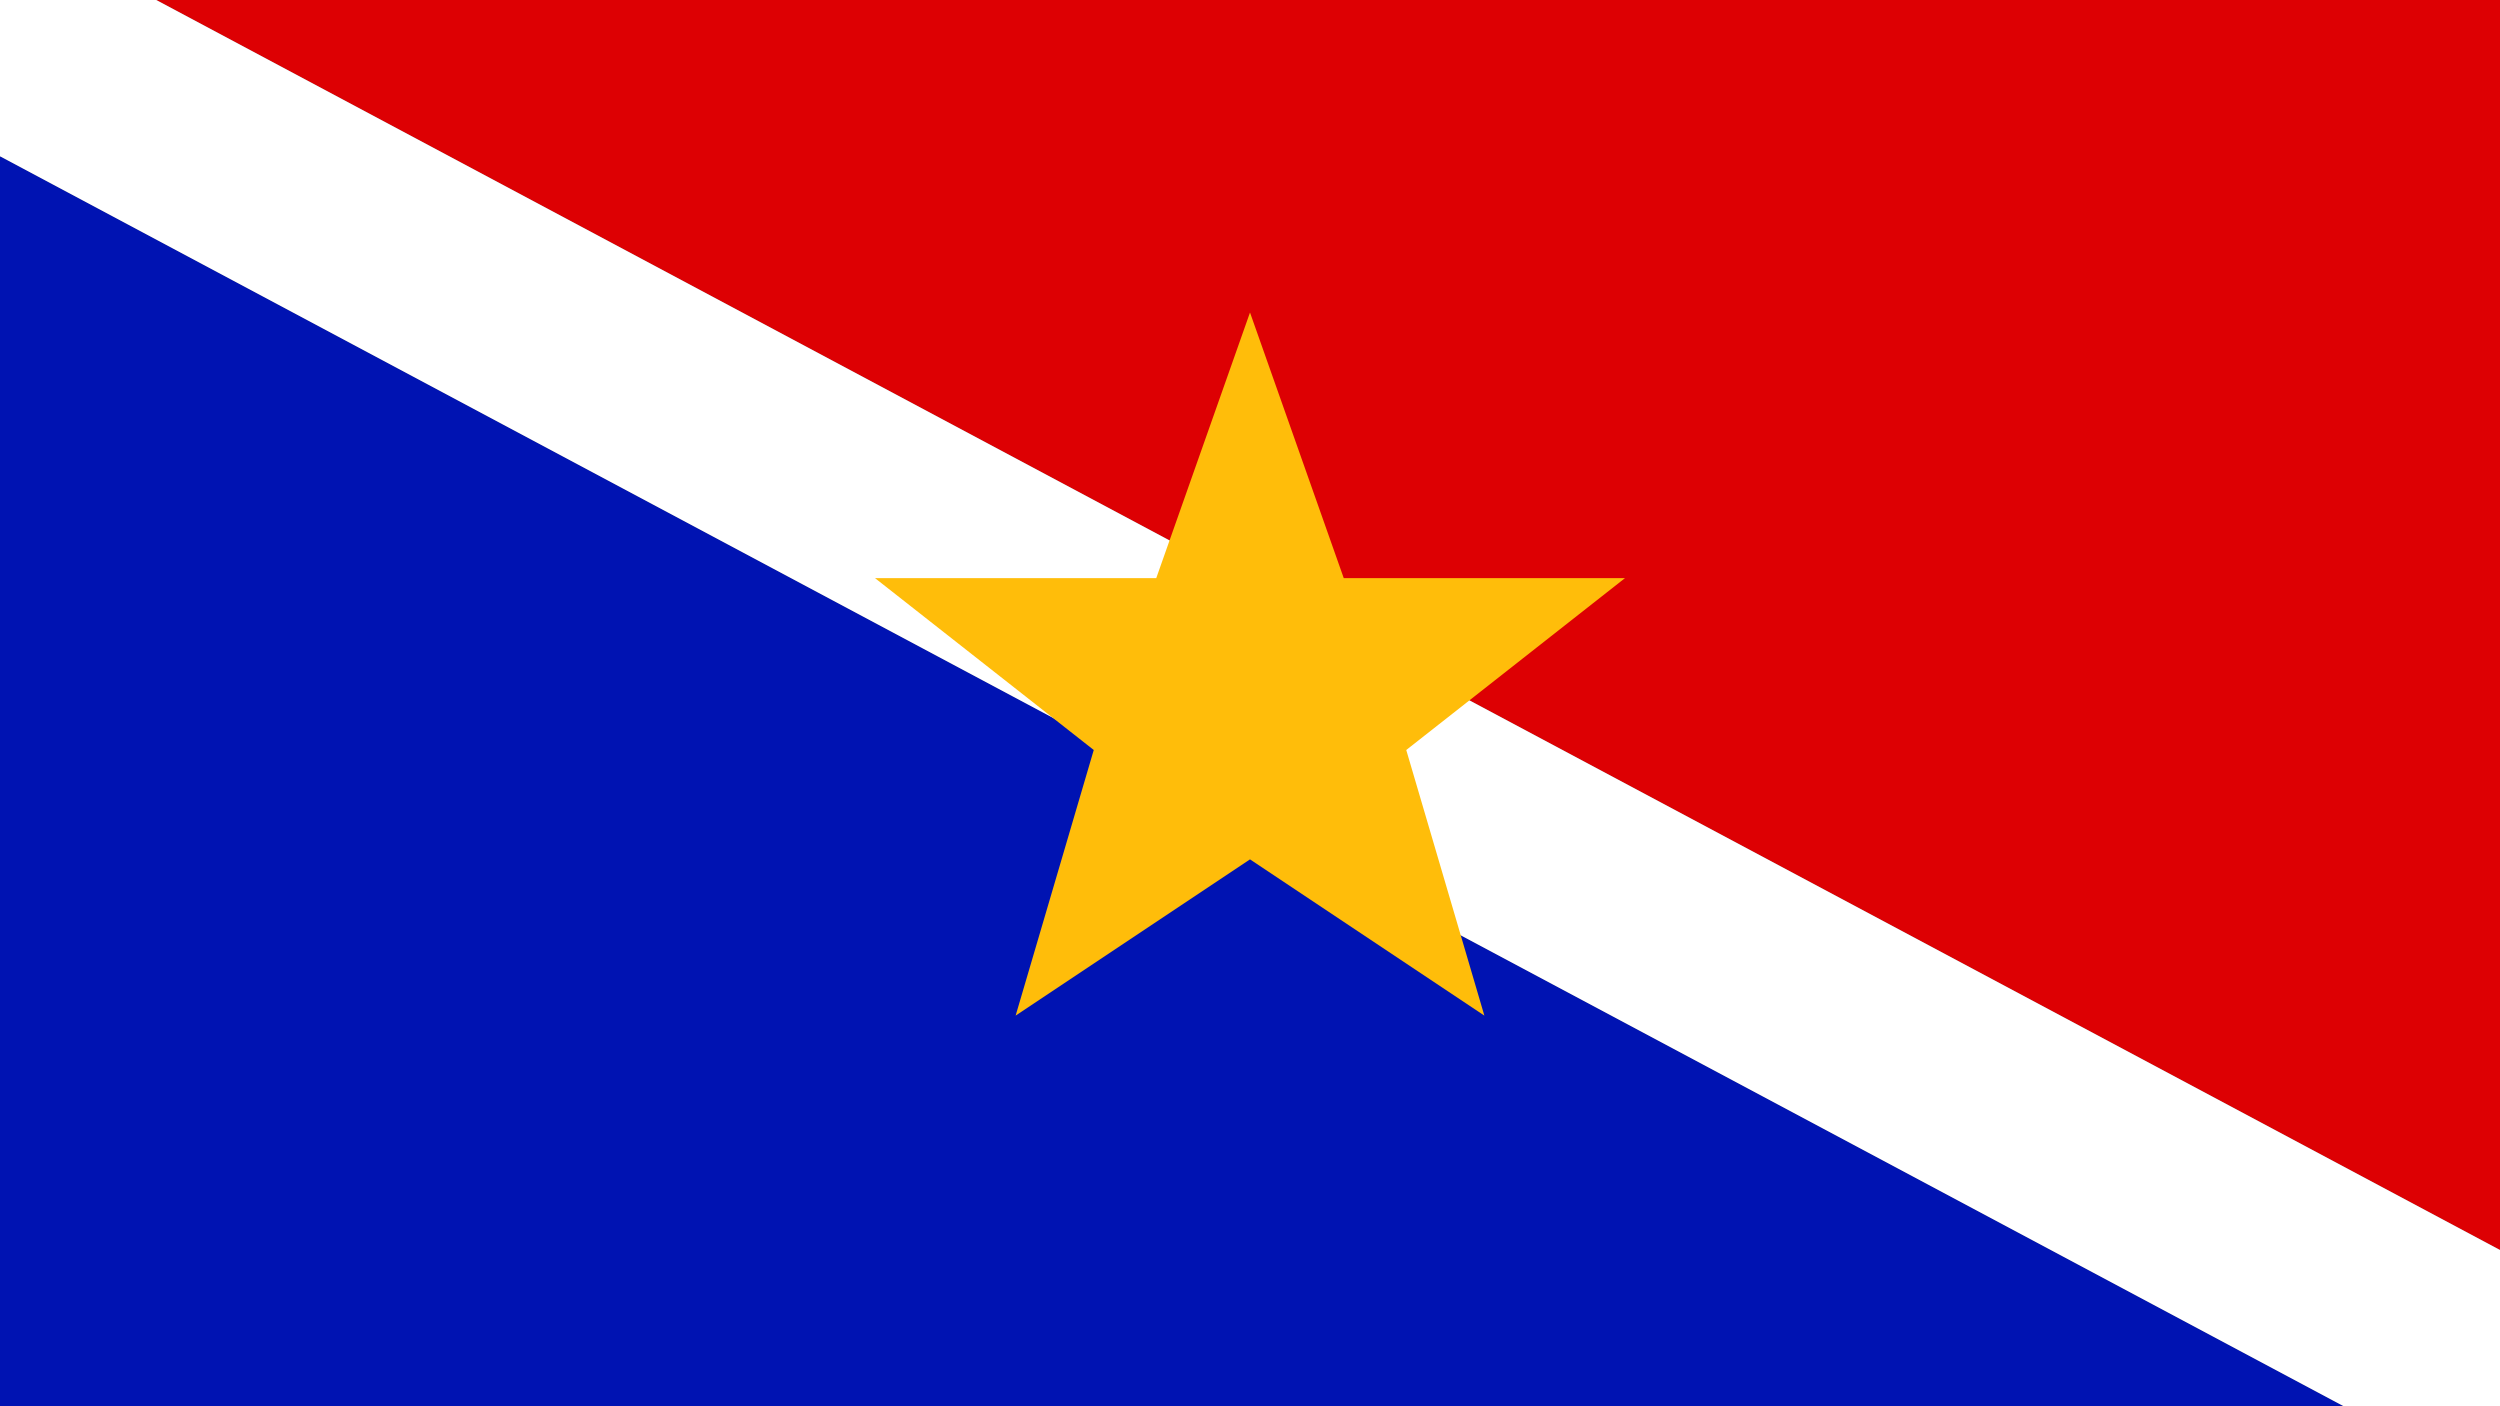
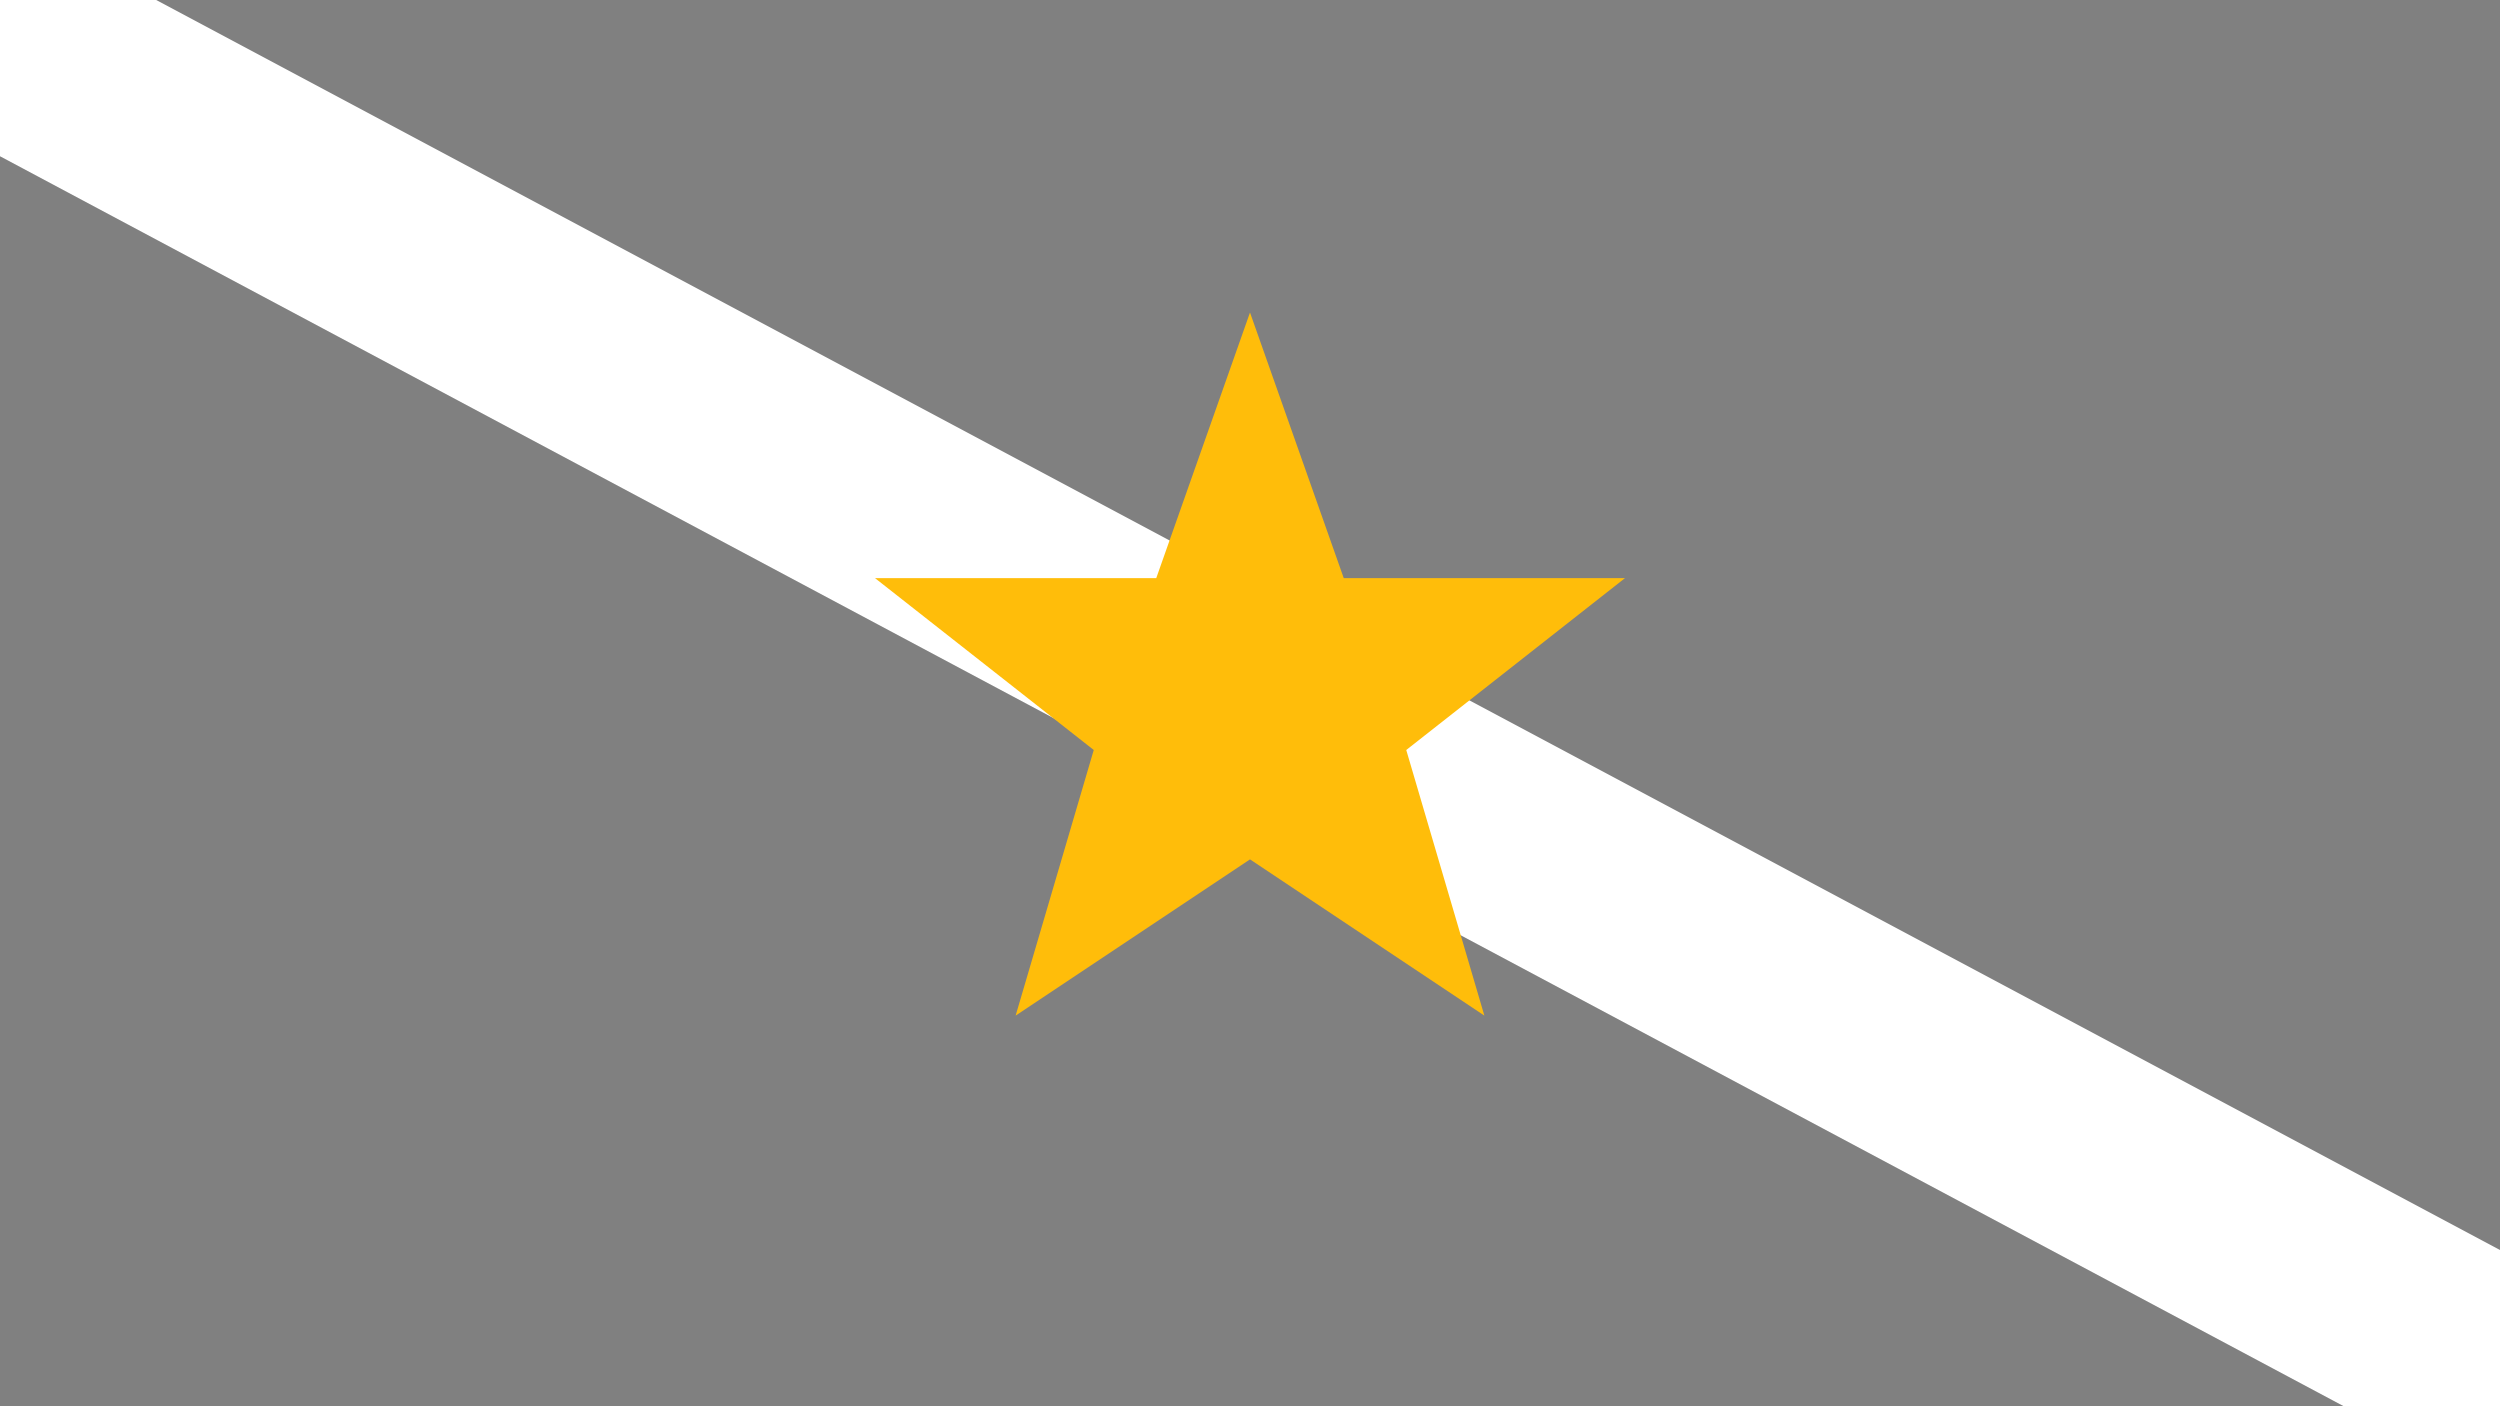
<svg xmlns="http://www.w3.org/2000/svg" xmlns:ns1="http://www.inkscape.org/namespaces/inkscape" xmlns:ns2="http://sodipodi.sourceforge.net/DTD/sodipodi-0.dtd" width="800" height="450" viewBox="0 0 800 450" id="svg2" version="1.1" ns1:version="0.91 r13725" ns2:docname="Flag of Marmadania.svg">
  <rect x="0" y="0" width="800" height="450" fill="#808080" stroke="none" />
  <defs id="defs4" />
  <ns2:namedview id="base" pagecolor="#ffffff" bordercolor="#666666" borderopacity="1.0" ns1:pageopacity="0.0" ns1:pageshadow="2" ns1:zoom="0.83745727" ns1:cx="467.69821" ns1:cy="108.96418" ns1:document-units="px" ns1:current-layer="layer1" showgrid="false" units="px" ns1:window-width="1600" ns1:window-height="837" ns1:window-x="-8" ns1:window-y="-8" ns1:window-maximized="1" />
  <g ns1:label="Layer 1" ns1:groupmode="layer" id="layer1" transform="translate(0,-602.362)">
-     <path style="fill:#0013b2;fill-opacity:1;fill-rule:evenodd;stroke:none;stroke-width:1px;stroke-linecap:butt;stroke-linejoin:miter;stroke-opacity:1" d="m 0,652.362 0,400 750,0 z" id="path4136" ns1:connector-curvature="0" ns2:nodetypes="cccc" />
-     <path style="fill:#dd0003;fill-opacity:1;fill-rule:evenodd;stroke:none;stroke-width:1px;stroke-linecap:butt;stroke-linejoin:miter;stroke-opacity:1" d="m 800,1002.362 0,-400 -750,0 z" id="path4136-7" ns1:connector-curvature="0" ns2:nodetypes="cccc" />
-     <path style="fill:#ffffff;fill-opacity:1;fill-rule:evenodd;stroke:none;stroke-width:1px;stroke-linecap:butt;stroke-linejoin:miter;stroke-opacity:1" d="m 0,602.362 0,50 750,400 50,0 0,-50 L 50,602.362 Z" id="path4153" ns1:connector-curvature="0" ns2:nodetypes="ccccccc" />
+     <path style="fill:#ffffff;fill-opacity:1;fill-rule:evenodd;stroke:none;stroke-width:1px;stroke-linecap:butt;stroke-linejoin:miter;stroke-opacity:1" d="m 0,602.362 0,50 750,400 50,0 0,-50 L 50,602.362 " id="path4153" ns1:connector-curvature="0" ns2:nodetypes="ccccccc" />
    <path id="path4159" d="m 400,702.362 30,85 90,0 -70,55 25,85 -75,-50 -75,50 25,-85 -70,-55 90,0 z" ns1:connector-curvature="0" style="fill:#ffbd0a;fill-opacity:1;stroke:none;stroke-width:5" />
  </g>
</svg>